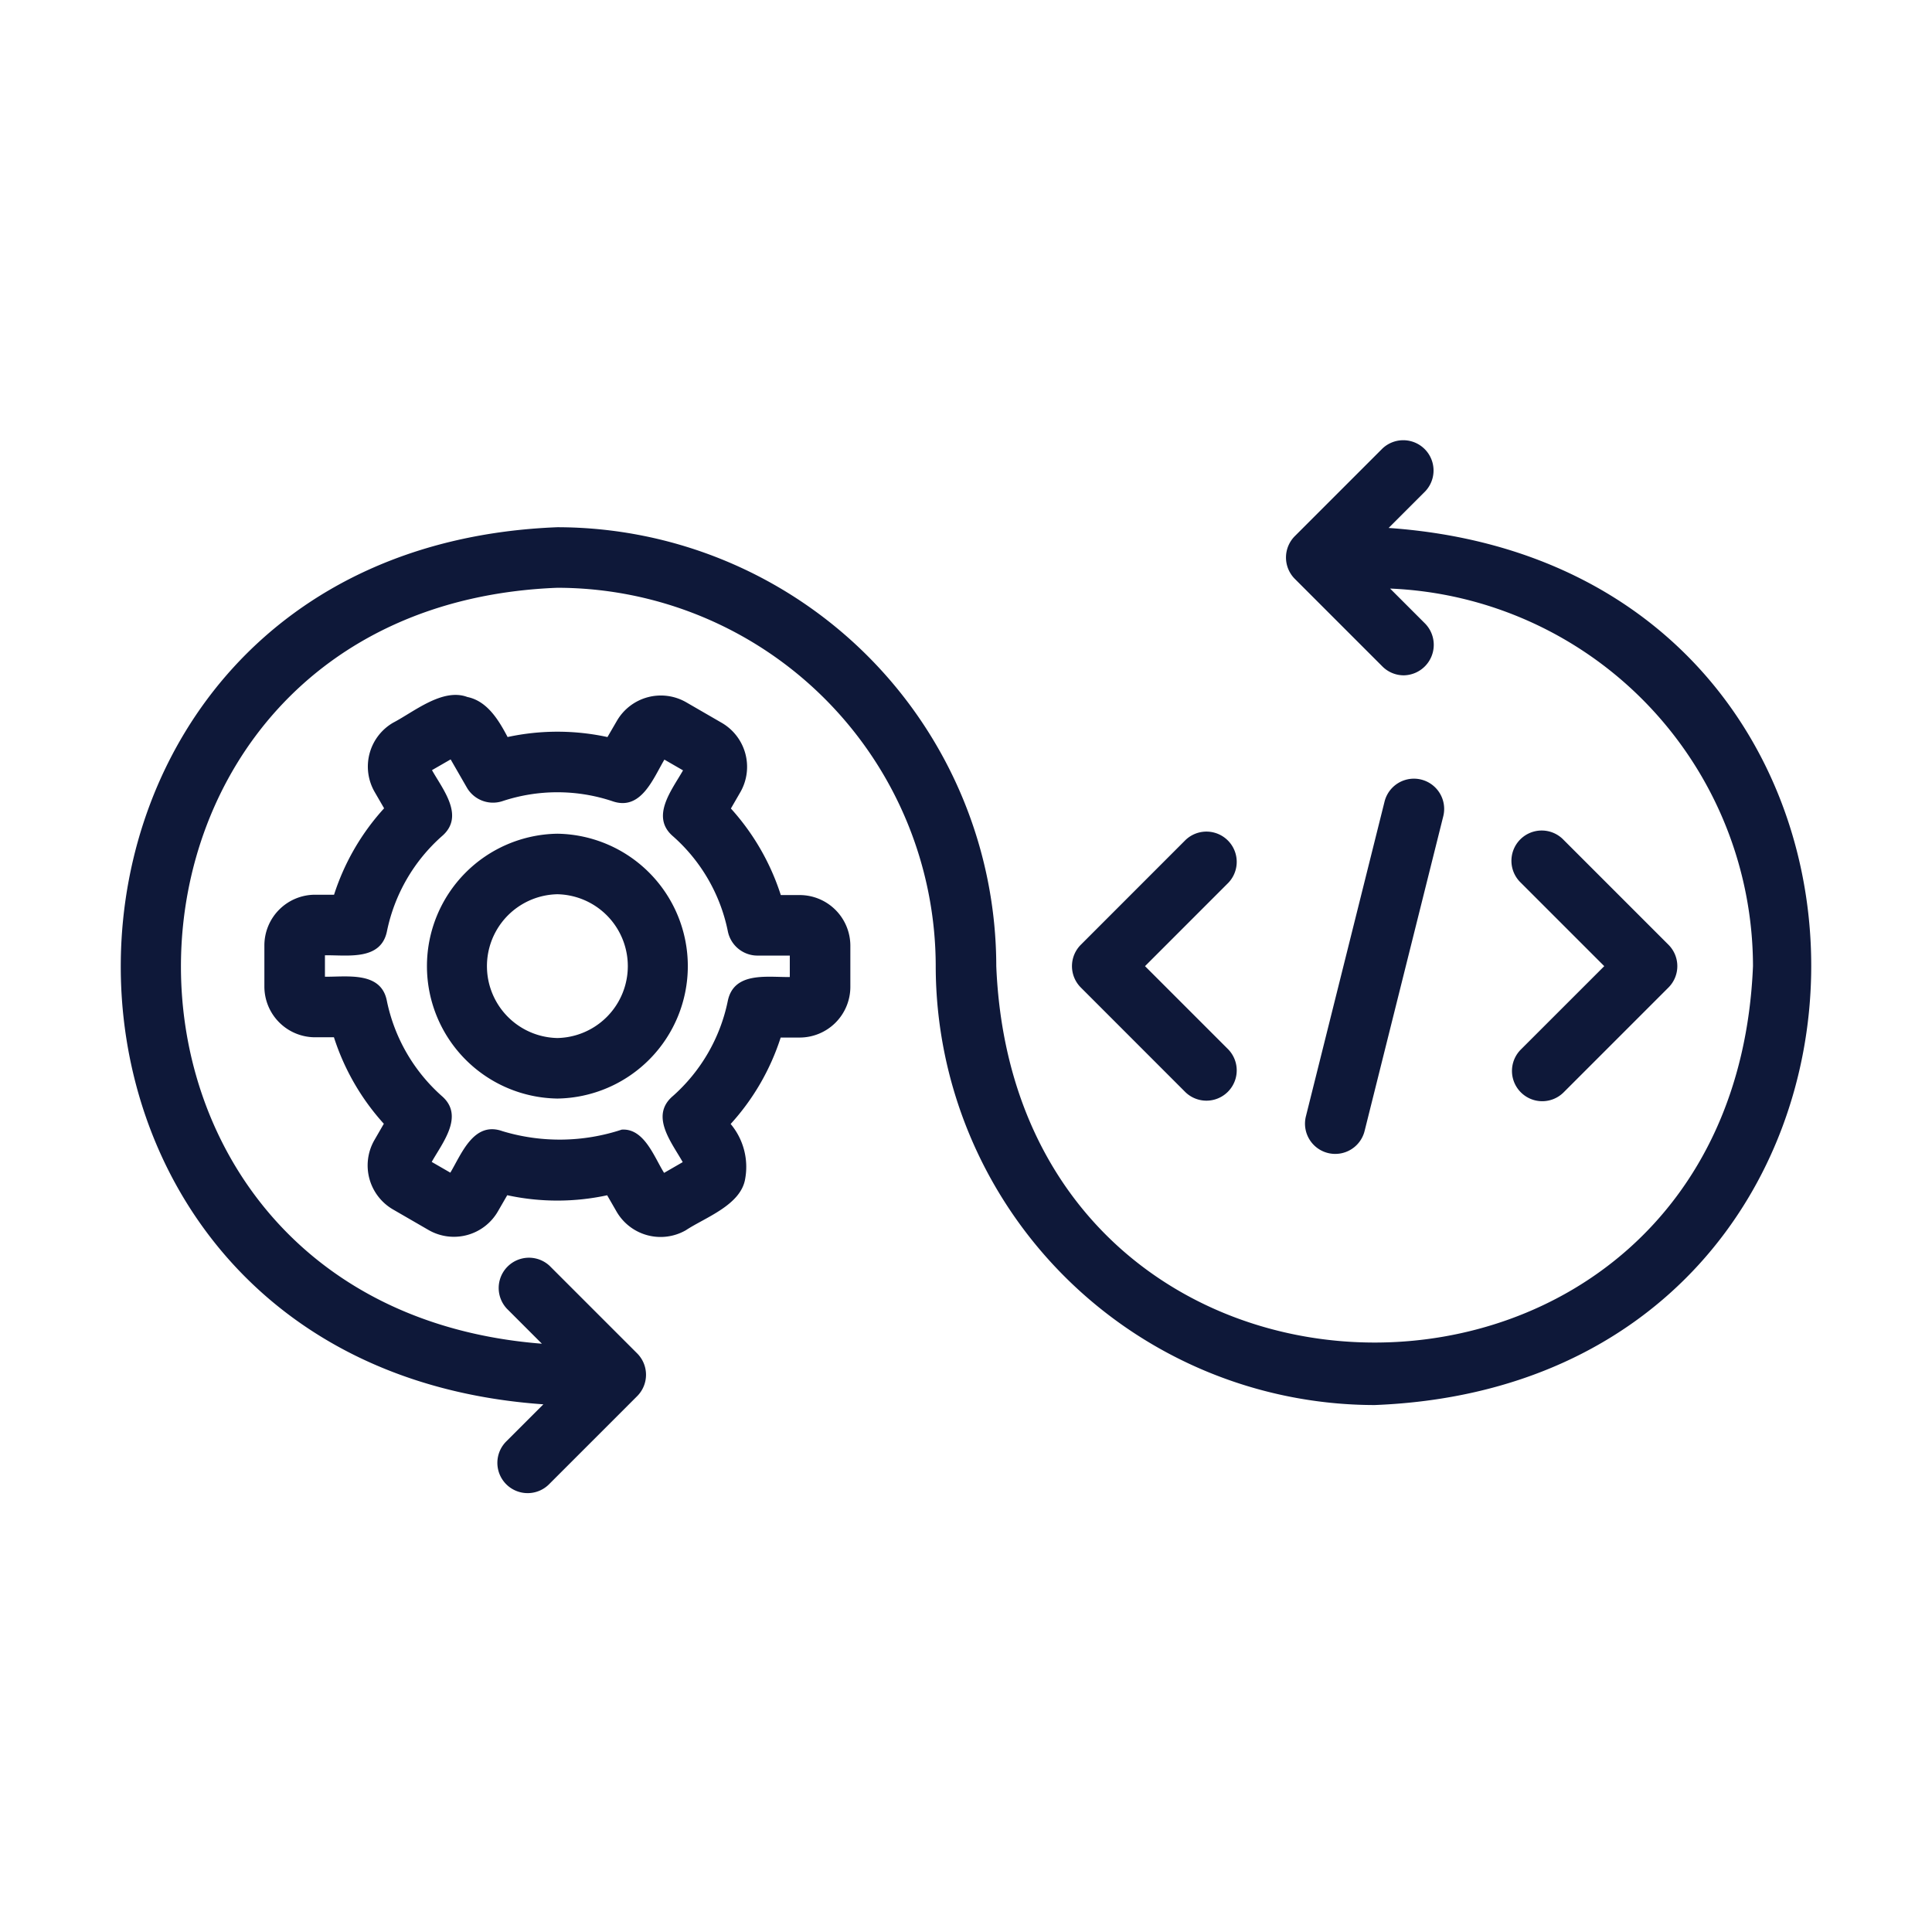
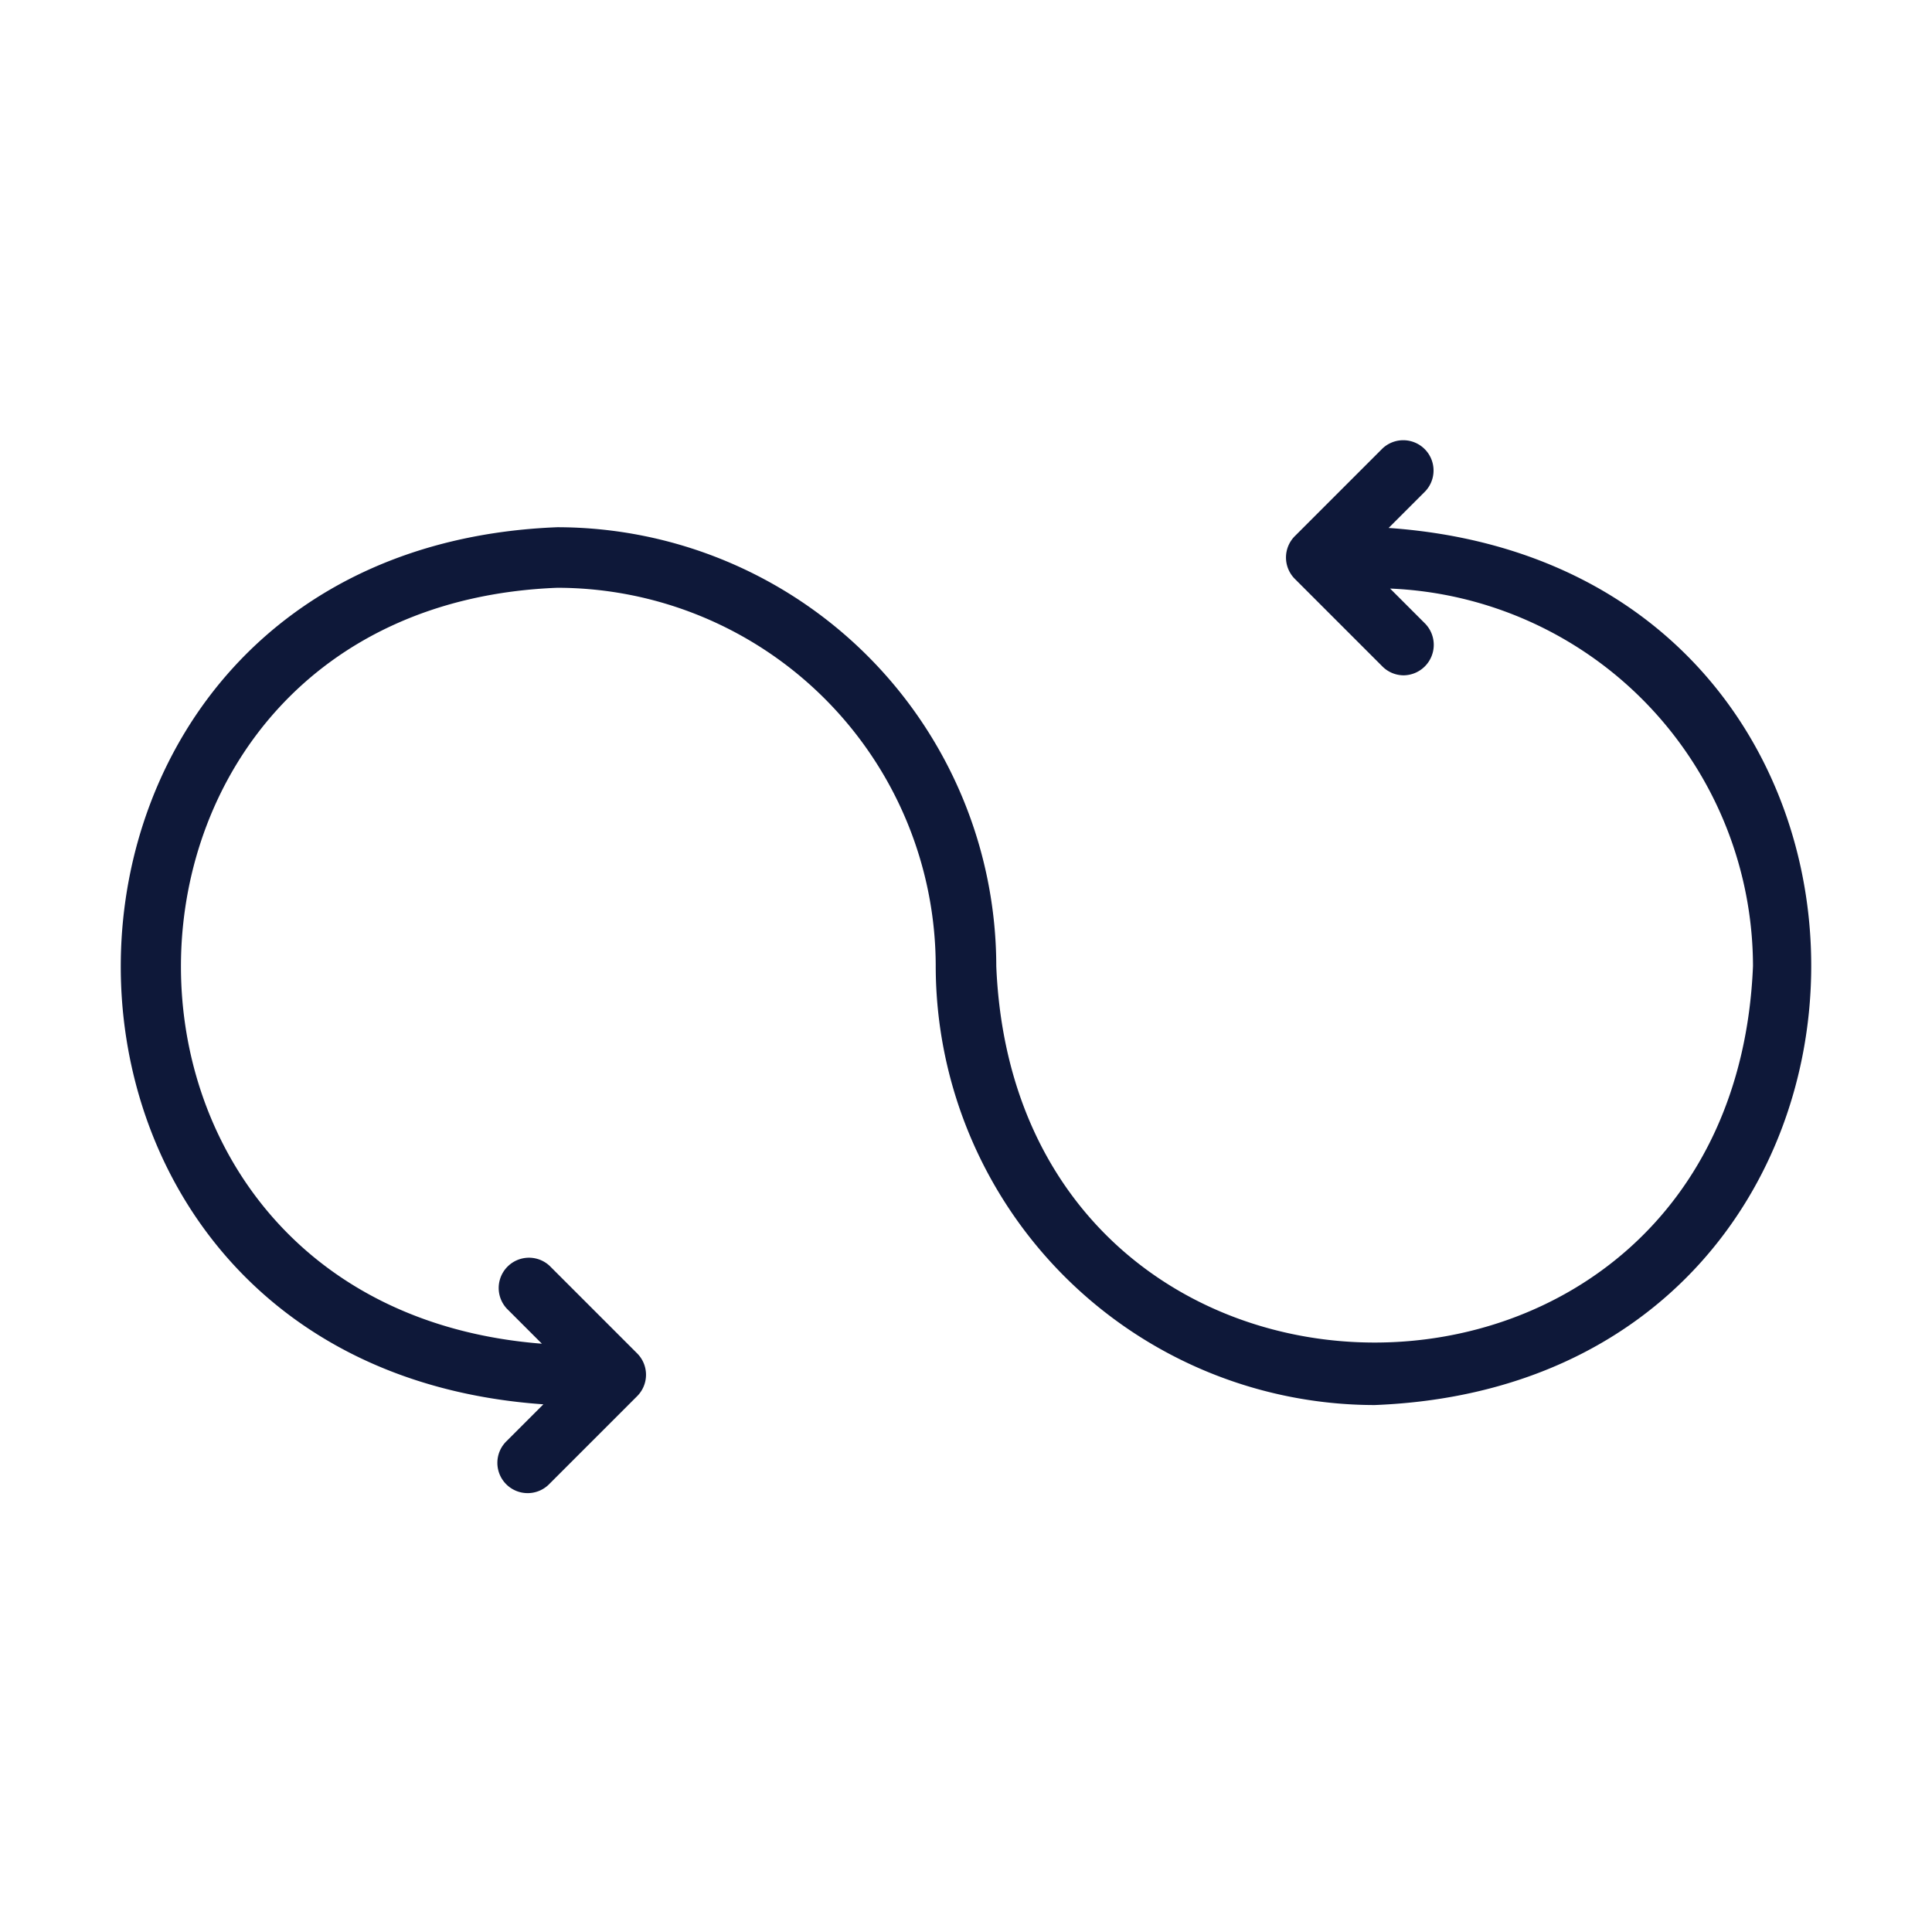
<svg xmlns="http://www.w3.org/2000/svg" version="1.1" width="512" height="512" x="0" y="0" viewBox="0 0 64 64" style="enable-background:new 0 0 512 512" xml:space="preserve" class="">
  <g>
    <path d="m46 17.489 1.212-1.212a1.003 1.003 0 0 0-1.418-1.418l-2.9 2.9a1.002 1.002 0 0 0 0 1.418l2.9 2.9a1 1 0 0 0 .709.294 1.01 1.01 0 0 0 .709-1.711l-1.163-1.163A12.539 12.539 0 0 1 58.07 32.005c-.69 16.63-24.382 16.62-25.067 0a14.556 14.556 0 0 0-14.54-14.54C-.531 18.208-.95 45.19 18 46.52l-1.212 1.212a1.003 1.003 0 1 0 1.418 1.418l2.9-2.9a1.002 1.002 0 0 0 0-1.418l-2.9-2.9a1.003 1.003 0 0 0-1.418 1.417l1.163 1.163c-16.245-1.275-15.804-24.408.513-25.041a12.548 12.548 0 0 1 12.533 12.534 14.556 14.556 0 0 0 14.54 14.539C64.531 45.8 64.95 18.82 46 17.489z" fill="#0e1839" opacity="1" data-original="#000000" class="" />
-     <path d="M26.49 29.65h-.625a7.833 7.833 0 0 0-1.653-2.867l.316-.547a1.686 1.686 0 0 0-.617-2.29l-1.181-.683a1.684 1.684 0 0 0-2.293.613l-.314.54a7.82 7.82 0 0 0-3.308-.001c-.29-.551-.67-1.191-1.333-1.326-.823-.31-1.781.5-2.457.85a1.681 1.681 0 0 0-.615 2.294l.314.543a7.782 7.782 0 0 0-1.658 2.863h-.628a1.68 1.68 0 0 0-1.68 1.68v1.362a1.68 1.68 0 0 0 1.68 1.68h.624a7.821 7.821 0 0 0 1.653 2.865l-.316.547a1.686 1.686 0 0 0 .617 2.29l1.181.683a1.682 1.682 0 0 0 2.294-.613l.312-.54a7.825 7.825 0 0 0 3.31.002l.314.545a1.684 1.684 0 0 0 2.293.613c.638-.423 1.822-.83 1.965-1.703a2.214 2.214 0 0 0-.481-1.817 7.781 7.781 0 0 0 1.657-2.863h.628a1.68 1.68 0 0 0 1.68-1.679v-1.363a1.68 1.68 0 0 0-1.68-1.678zm-.327 2.715c-.75.01-1.86-.189-2.056.803a5.749 5.749 0 0 1-1.822 3.144c-.765.656-.029 1.541.331 2.185l-.617.356c-.324-.513-.657-1.487-1.405-1.432a6.55 6.55 0 0 1-3.95.05c-.95-.338-1.35.743-1.726 1.375l-.617-.356c.363-.644 1.091-1.532.333-2.184a5.765 5.765 0 0 1-1.818-3.148c-.188-.988-1.315-.794-2.052-.803v-.71c.75-.011 1.86.188 2.056-.804a5.749 5.749 0 0 1 1.822-3.144c.765-.657.029-1.541-.332-2.185l.618-.356.536.931a1 1 0 0 0 1.186.45 5.769 5.769 0 0 1 3.635.003c.948.333 1.348-.744 1.724-1.377l.617.356c-.363.644-1.091 1.532-.333 2.183a5.708 5.708 0 0 1 1.818 3.15 1.002 1.002 0 0 0 .982.803h1.07z" fill="#0e1839" opacity="1" data-original="#000000" class="" />
-     <path d="M18.464 27.618a4.387 4.387 0 0 0 0 8.773 4.387 4.387 0 0 0 0-8.773zm0 6.768a2.382 2.382 0 0 1 0-4.763 2.382 2.382 0 0 1 0 4.763zM39.274 36.185a1.003 1.003 0 0 0 1.418-1.418l-2.762-2.762 2.762-2.763a1.003 1.003 0 0 0-1.418-1.418l-3.47 3.472a1.002 1.002 0 0 0 0 1.417zM50.38 36.185a1.002 1.002 0 0 0 1.418 0l3.472-3.472a1.002 1.002 0 0 0 0-1.417l-3.472-3.472a1.003 1.003 0 1 0-1.418 1.418l2.763 2.763-2.763 2.762a1.002 1.002 0 0 0 0 1.418zM45.207 37.454 47.81 27.04a1.002 1.002 0 0 0-1.945-.486l-2.602 10.413a1.002 1.002 0 1 0 1.944.486z" fill="#0e1839" opacity="1" data-original="#000000" class="" />
  </g>
</svg>